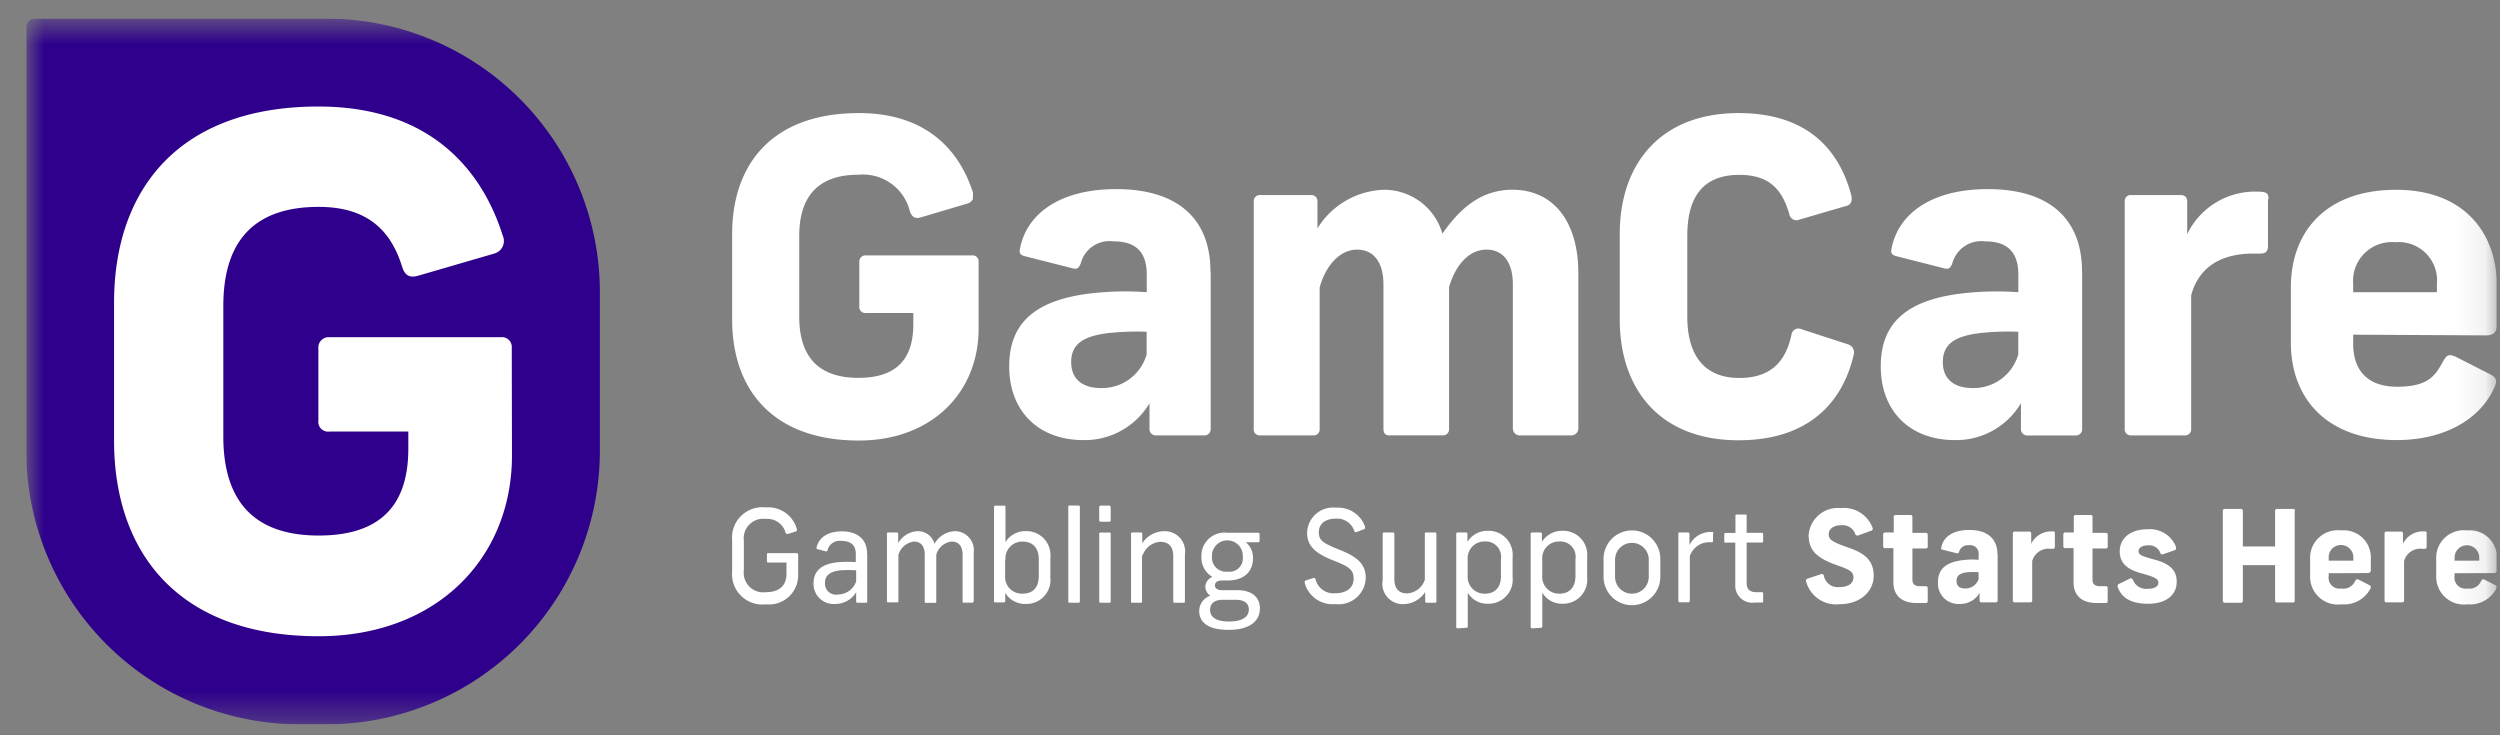
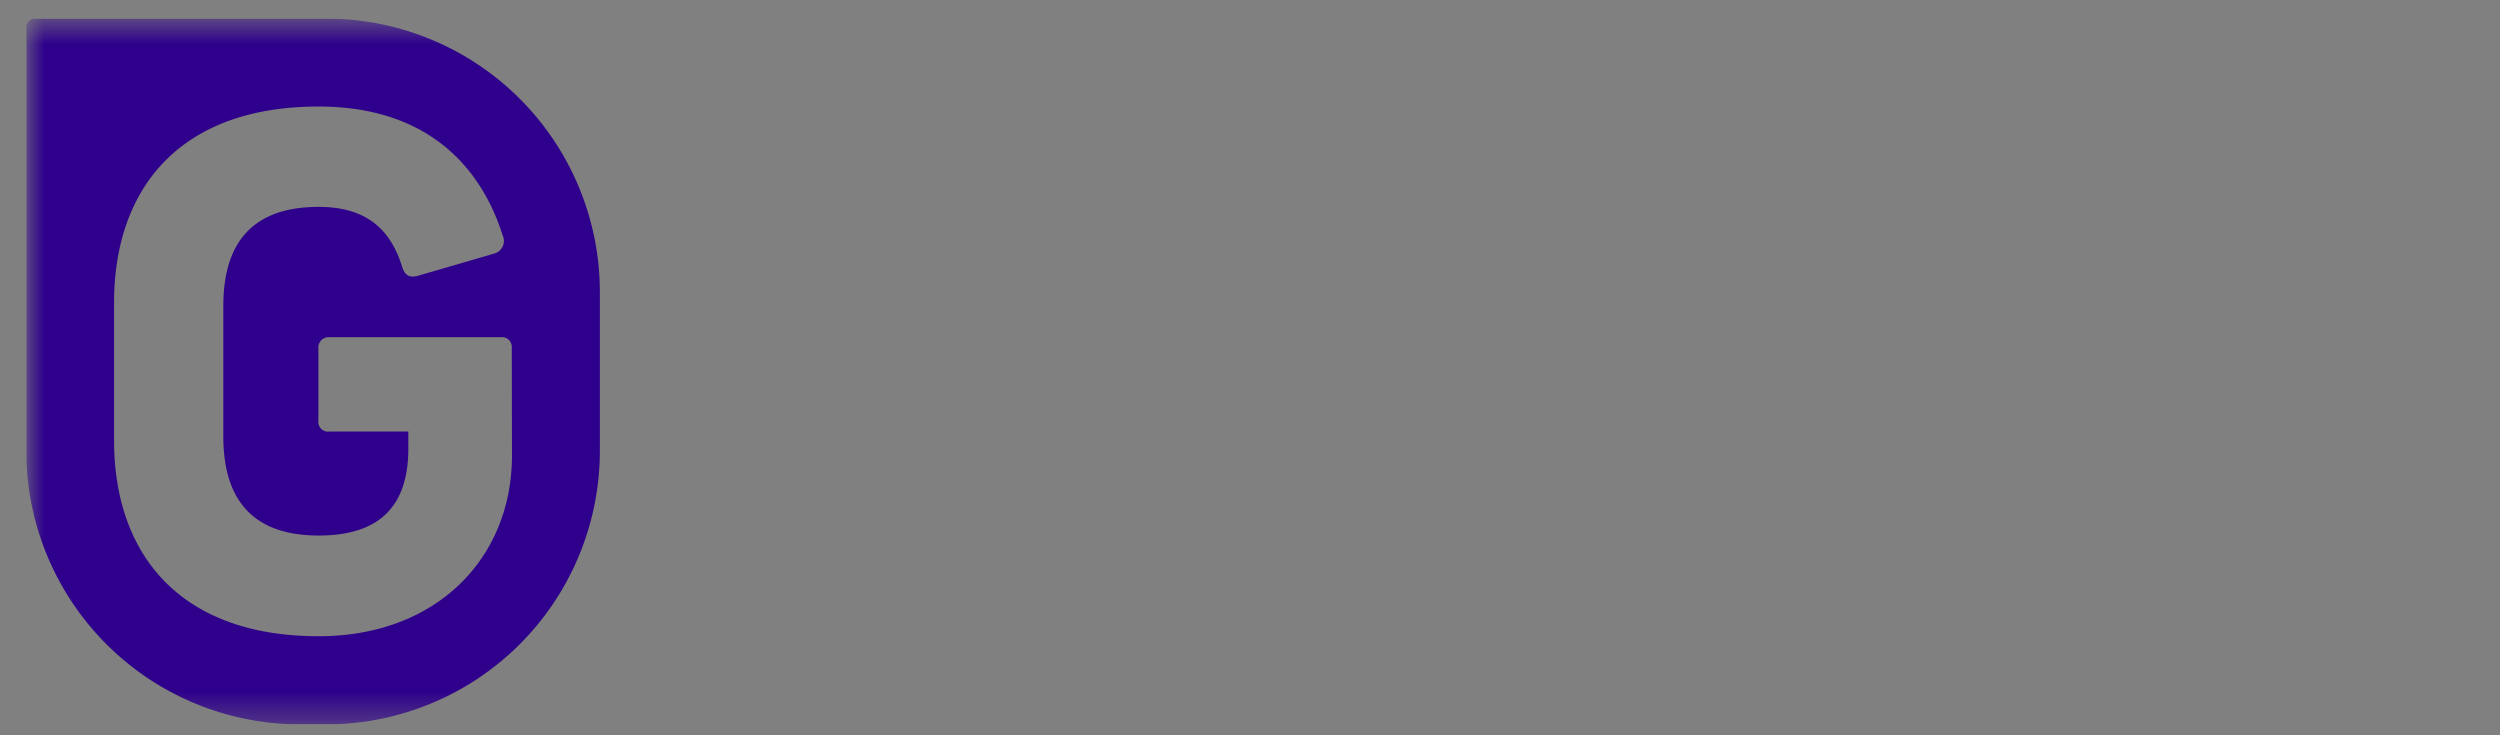
<svg xmlns="http://www.w3.org/2000/svg" width="85" height="25" fill="none">
  <rect width="100%" height="100%" fill="#808080" stroke="none" />
  <g clip-path="url(#a)">
-     <path fill="#fff" d="M3.127 3h11a4 4 0 0 1 4 4v12a4 4 0 0 1-4 4h-7a4 4 0 0 1-4-4z" />
    <mask id="b" width="85" height="25" x="0" y="0" maskUnits="userSpaceOnUse" style="mask-type:luminance">
      <path fill="#fff" d="M.893.632H84.89v24H.893z" />
    </mask>
    <g mask="url(#b)">
-       <path fill="#fff" d="M33.077 6.77a.28.28 0 0 1-.174.147l-1.59.472c-.195.056-.296 0-.375-.195a1.64 1.64 0 0 0-1.755-1.253c-1.497 0-2.009.886-2.009 2.08v2.746c0 1.194.505 2.08 2.009 2.08 1.238 0 1.87-.576 1.87-1.83v-.374h-1.616a.205.205 0 0 1-.22-.236V8.919a.21.21 0 0 1 .22-.236h3.6a.206.206 0 0 1 .236.22v2.27c0 2.17-1.594 3.805-4.07 3.805-2.937 0-4.31-1.74-4.31-4.115V7.96c0-2.39 1.372-4.115 4.31-4.115 2.375 0 3.45 1.354 3.88 2.712m8.08 2.7v5.325a.21.21 0 0 1-.134.207.2.2 0 0 1-.086.014h-1.624a.213.213 0 0 1-.236-.22v-.873a2.56 2.56 0 0 1-2.245 1.253c-1.534 0-2.525-.987-2.525-2.506s.931-2.363 3.203-2.521q.736-.057 1.474 0V9.33c0-.797-.413-1.123-1.123-1.123a1.01 1.01 0 0 0-1.122.75c-.075.176-.131.206-.296.161l-1.623-.412c-.161-.045-.176-.135-.146-.251.22-1.167 1.328-2.025 3.273-2.025 2.05 0 3.203.975 3.203 2.806m-2.17 2.787v-.744q-.65-.023-1.298.045c-.823.1-1.268.352-1.268.988 0 .572.375.882 1.017.882a1.575 1.575 0 0 0 1.55-1.148m8.035-5.593a2.06 2.06 0 0 1 2.02 1.494c.607-.886 1.344-1.496 2.376-1.496 1.43 0 2.245 1.122 2.245 2.832v5.3a.24.24 0 0 1-.265.22h-1.695a.24.24 0 0 1-.266-.22V9.67c0-.75-.325-1.183-.9-1.183-.574 0-1.047.505-1.268 1.272v4.823a.206.206 0 0 1-.206.22h-1.835c-.131 0-.191-.089-.191-.22V9.67c0-.75-.326-1.182-.9-1.182s-1.063.531-1.269 1.287v4.807a.202.202 0 0 1-.22.221h-1.8a.202.202 0 0 1-.221-.22V6.838a.205.205 0 0 1 .22-.206h1.726a.202.202 0 0 1 .22.206v.927a2.76 2.76 0 0 1 2.245-1.312m15.904.18c.045.19 0 .337-.19.375l-1.564.456a.247.247 0 0 1-.352-.191c-.225-.75-.606-1.328-1.698-1.328-1.344 0-1.77.886-1.77 2.08v2.746c0 1.194.487 2.08 1.77 2.08 1.152 0 1.593-.65 1.77-1.462a.242.242 0 0 1 .355-.191l1.567.509a.29.29 0 0 1 .191.375c-.375 1.593-1.519 2.887-3.91 2.887-2.682 0-4.04-1.74-4.04-4.115V7.96c0-2.39 1.384-4.115 4.04-4.115 2.331 0 3.424 1.237 3.835 2.802m7.847 2.613v5.325a.21.21 0 0 1-.221.22h-1.624a.214.214 0 0 1-.236-.22v-.875a2.56 2.56 0 0 1-2.245 1.253c-1.533 0-2.521-.987-2.521-2.506s.928-2.363 3.199-2.521a10 10 0 0 1 1.478 0V9.33c0-.797-.416-1.123-1.123-1.123a1.02 1.02 0 0 0-1.122.75c-.072.176-.131.206-.296.161l-1.62-.412c-.164-.045-.18-.135-.15-.251.221-1.167 1.328-2.025 3.277-2.025 2.05 0 3.2.975 3.2 2.806m-2.167 2.787v-.744q-.65-.024-1.298.045c-.825.1-1.268.352-1.268.988 0 .572.375.882 1.017.882a1.58 1.58 0 0 0 1.55-1.148m8.488-5.268v1.579c0 .19-.075.265-.266.265h-.239c-1.178 0-1.87.532-2.106 1.418v4.542a.205.205 0 0 1-.195.221h-1.87a.206.206 0 0 1-.195-.22V6.838a.2.2 0 0 1 .221-.206h1.683c.176 0 .221.116.221.236V7.96a2.56 2.56 0 0 1 2.39-1.444c.296 0 .376.045.376.25m2.877 4.613v.31c0 .857.445 1.46 1.496 1.46 1.052 0 1.299-.376 1.564-.869.131-.22.191-.25.427-.15l1.162.591c.24.12.254.236.15.457-.501 1.122-1.755 1.784-3.318 1.784-2.363 0-3.6-1.399-3.6-3.318v-1.87c0-1.87 1.162-3.321 3.584-3.321 2.301 0 3.423 1.462 3.423 3.277v1.298c0 .221-.075.375-.375.375zm0-1.725v.28h2.847v-.28a1.302 1.302 0 0 0-1.414-1.418 1.317 1.317 0 0 0-1.433 1.418" />
      <path fill="#2E008B" d="M11.095.632h-9.9a.3.3 0 0 0-.302.3v14.396a9.305 9.305 0 0 0 9.304 9.3h.898a9.3 9.3 0 0 0 9.3-9.3V9.933a9.3 9.3 0 0 0-9.3-9.3m6.312 14.852c0 3.501-2.57 6.147-6.574 6.147-4.74 0-6.955-2.813-6.955-6.652v-4.688c0-3.863 2.215-6.67 6.948-6.67 3.834 0 5.574 2.192 6.266 4.384a.445.445 0 0 1-.28.613l-2.575.75c-.306.094-.475 0-.568-.31-.408-1.31-1.265-2.025-2.836-2.025-2.432 0-3.24 1.43-3.24 3.367v4.44c0 1.93.808 3.367 3.24 3.367 2.002 0 3.05-.931 3.05-2.955v-.58H11.2a.332.332 0 0 1-.375-.375V11.84a.348.348 0 0 1 .375-.375h5.825a.333.333 0 0 1 .375.355z" />
-       <path fill="#fff" d="M27.09 17.987a.06.06 0 0 1 .002.05.06.06 0 0 1-.037.033l-.262.082c-.041 0-.064 0-.082-.034a.64.64 0 0 0-.67-.475.666.666 0 0 0-.75.75v.991a.666.666 0 0 0 .75.75c.423 0 .7-.194.7-.632v-.375h-.613c-.034 0-.053 0-.053-.056v-.208c0-.037 0-.056.053-.056h.95a.052.052 0 0 1 .06.056v.689a.992.992 0 0 1-1.096.995 1.032 1.032 0 0 1-1.149-1.123v-1.05a1.033 1.033 0 0 1 1.149-1.122 1.006 1.006 0 0 1 1.047.725m2.02 1.789v-.375a4 4 0 0 0-.531 0c-.33.037-.528.153-.528.426a.374.374 0 0 0 .443.396.66.66 0 0 0 .617-.446m.375-.958v1.635c0 .034 0 .049-.056.049h-.263c-.038 0-.056 0-.056-.049v-.31a.82.82 0 0 1-.7.4.684.684 0 0 1-.75-.7c0-.437.296-.677.872-.722q.282-.02.565 0v-.275c0-.314-.184-.445-.48-.445a.426.426 0 0 0-.482.314c0 .041-.03.045-.075.037l-.254-.07c-.041 0-.053-.03-.041-.065.078-.329.375-.542.862-.542.488 0 .853.24.853.75m1.721-.756a.58.58 0 0 1 .572.43.83.83 0 0 1 .696-.43.646.646 0 0 1 .637.728v1.65c0 .038-.023.053-.06.053h-.258c-.041 0-.06 0-.06-.053v-1.575c0-.292-.131-.45-.375-.45a.61.61 0 0 0-.52.45v1.583c0 .037 0 .052-.053.052h-.287c-.041 0-.052 0-.052-.052v-1.583c0-.292-.127-.45-.375-.45a.64.64 0 0 0-.52.45v1.564c0 .037 0 .052-.053.052h-.284c-.041 0-.053 0-.053-.052v-2.275c0-.03 0-.049.053-.049h.277c.04 0 .052.02.052.05v.313a.81.81 0 0 1 .666-.407m2.97.969v.553a.566.566 0 0 0 .595.603c.345 0 .55-.202.55-.603v-.557c0-.397-.206-.61-.55-.61a.57.57 0 0 0-.583.614m0-1.789v1.194a.79.79 0 0 1 .703-.375.817.817 0 0 1 .823.909v.662a.816.816 0 0 1-.838.905.79.79 0 0 1-.696-.375v.277c0 .034-.026.045-.052.045h-.277c-.034 0-.052 0-.052-.045V17.24a.05.05 0 0 1 .013-.035.04.04 0 0 1 .035-.013h.296c.034 0 .045 0 .045.048m2.529 0v3.2c0 .037 0 .052-.053.052h-.284c-.045 0-.056 0-.056-.053V17.24c0-.033 0-.052.056-.052h.284a.045.045 0 0 1 .051.03.04.04 0 0 1 .002.022m1.048.915v2.288c0 .034 0 .049-.048.049h-.285c-.045 0-.056 0-.056-.05v-2.287c0-.034 0-.048.056-.048h.285c.037 0 .048 0 .048.048m0-.9v.42c0 .04 0 .063-.063.063h-.263a.056.056 0 0 1-.064-.064v-.419a.06.06 0 0 1 .016-.048.056.056 0 0 1 .048-.016h.262c.05 0 .064.023.064.064m1.066 1.628v1.56c0 .034 0 .049-.048.049h-.27c-.045 0-.056 0-.056-.05v-2.289c0-.03 0-.049.053-.049h.276c.042 0 .053.02.053.05v.313a.91.91 0 0 1 .75-.407.688.688 0 0 1 .7.787v1.596c0 .034 0 .049-.057.049h-.284c-.037 0-.056 0-.056-.05v-1.533c0-.307-.139-.487-.438-.487a.68.68 0 0 0-.602.46m2.357.037a.48.48 0 0 0 .535.517.456.456 0 0 0 .513-.506.525.525 0 1 0-1.048 0m1.254 1.796c0-.172-.098-.333-.45-.333h-.438c-.33 0-.43.169-.43.34 0 .24.187.398.647.398s.67-.165.67-.404m.375-.027c0 .375-.292.715-1.066.715-.715 0-.996-.27-.996-.643a.55.55 0 0 1 .375-.517.4.4 0 0 1-.168-.303.38.38 0 0 1 .243-.337.75.75 0 0 1-.375-.681.788.788 0 0 1 .89-.82h1.043q.045.002.045.053v.213c0 .042-.023.056-.053.056h-.415a.67.67 0 0 1 .243.55c0 .442-.295.75-.862.75h-.196c-.164 0-.236.076-.236.165s.075.165.236.165h.513c.562 0 .782.28.782.628m3.569-2.768a.05.05 0 0 1-.018.064.1.1 0 0 1-.023.007l-.243.093a.06.06 0 0 1-.048-.001.06.06 0 0 1-.031-.036.606.606 0 0 0-.617-.419c-.375 0-.587.176-.587.464s.157.375.75.613c.592.239.845.494.845.938a.92.92 0 0 1-1.029.89.98.98 0 0 1-1.047-.725c0-.045 0-.064.037-.079l.255-.082c.048 0 .067 0 .078.045a.625.625 0 0 0 .678.471c.375 0 .617-.187.617-.49 0-.302-.142-.412-.685-.62-.651-.259-.898-.513-.898-.955a.884.884 0 0 1 .992-.842.966.966 0 0 1 .984.663m.594 1.83v-1.6q0-.051.057-.052h.284q.056 0 .056.052v1.53c0 .31.139.49.434.49a.675.675 0 0 0 .602-.463v-1.557c0-.034 0-.052.057-.052h.28c.045 0 .056.018.056.052v2.284c0 .034 0 .053-.052.053h-.277a.045.045 0 0 1-.052-.053v-.31a.9.9 0 0 1-.75.412.693.693 0 0 1-.7-.787m4.025-.174v-.57a.52.52 0 0 0-.55-.6.567.567 0 0 0-.58.602v.563a.57.57 0 0 0 .583.61c.345 0 .55-.21.55-.607m-1.474 1.785a.045.045 0 0 1-.048-.049v-3.16q0-.051.052-.05h.277a.05.05 0 0 1 .038.012.05.05 0 0 1 .014.037v.27a.8.8 0 0 1 .696-.376.817.817 0 0 1 .839.9v.67a.82.82 0 0 1-.824.91.77.77 0 0 1-.7-.375v1.145a.05.05 0 0 1-.012.035.04.04 0 0 1-.036.013zm4.006-1.783v-.57a.52.52 0 0 0-.55-.6.567.567 0 0 0-.58.602v.563a.57.57 0 0 0 .58.61c.344 0 .55-.21.55-.607m-1.474 1.785a.045.045 0 0 1-.049-.049v-3.16q.001-.051.053-.05h.277a.05.05 0 0 1 .038.012.05.05 0 0 1 .014.037v.27a.8.8 0 0 1 .696-.376.817.817 0 0 1 .842.9v.67a.82.82 0 0 1-.825.91.78.78 0 0 1-.7-.375v1.145a.05.05 0 0 1-.013.035.04.04 0 0 1-.036.013zm2.82-2.357v.606a.573.573 0 0 0 1.146 0v-.606a.573.573 0 0 0-1.145 0m1.538-.019v.625a.965.965 0 0 1-1.93 0v-.613a.965.965 0 0 1 1.93 0m1.792-.883v.264c0 .042 0 .056-.06.056h-.048a.69.69 0 0 0-.681.476v1.52c0 .033-.023.045-.05.045h-.295a.04.04 0 0 1-.042-.028l-.003-.017v-2.279c0-.037 0-.049.053-.049h.27q.055.002.055.053v.375a.8.8 0 0 1 .75-.445c.057 0 .072 0 .072.056m1.122-.6v.572h.509q.054 0 .052.06v.214c0 .04 0 .056-.052.056h-.509v1.38c0 .214.116.31.333.31h.172c.038 0 .056 0 .056.053v.243c0 .041 0 .056-.056.056h-.228a.578.578 0 0 1-.663-.606v-1.432h-.325c-.03 0-.049 0-.049-.057v-.213q.002-.06.049-.06h.33v-.576c0-.03 0-.048.056-.048h.269c.045 0 .056 0 .056.048m4.287.408c0 .045 0 .079-.063.097l-.42.153a.08.08 0 0 1-.067.003.08.08 0 0 1-.045-.051.456.456 0 0 0-.475-.296c-.258 0-.426.124-.426.31 0 .188.13.266.712.468s.816.48.816.938c0 .55-.471.969-1.153.969a1.055 1.055 0 0 1-1.144-.77.08.08 0 0 1 .003-.06.07.07 0 0 1 .045-.038l.453-.15c.06-.019.09 0 .105.06a.477.477 0 0 0 .535.375c.306 0 .467-.13.467-.325s-.115-.263-.587-.427c-.677-.243-.935-.512-.935-1.012a.997.997 0 0 1 1.096-.92 1.04 1.04 0 0 1 1.085.692m1.347-.39v.54h.45a.07.07 0 0 1 .053.018.06.06 0 0 1 .018.053v.393a.064.064 0 0 1-.043.064.1.1 0 0 1-.028.003h-.45v1.066c0 .139.075.217.254.217h.195q.07.001.071.064v.444q-.002.066-.071.064h-.302c-.539 0-.793-.284-.793-.704v-1.162h-.277a.06.06 0 0 1-.067-.04.1.1 0 0 1-.004-.028v-.393a.07.07 0 0 1 .018-.053.06.06 0 0 1 .053-.019h.288v-.527a.06.06 0 0 1 .064-.067h.509c.041 0 .06.026.06.067m2.252 2.103v-.225a3 3 0 0 0-.375 0c-.243.03-.375.104-.375.291 0 .188.113.263.3.263a.47.47 0 0 0 .457-.34m.64-.824v1.572a.06.06 0 0 1-.043.06.1.1 0 0 1-.025.003h-.479q-.013 0-.026-.003a.06.06 0 0 1-.041-.06v-.258a.75.75 0 0 1-.663.375.697.697 0 0 1-.75-.75c0-.438.277-.696.947-.75a2.4 2.4 0 0 1 .434 0v-.17a.287.287 0 0 0-.33-.325.303.303 0 0 0-.333.22c-.022.053-.037.064-.085.05l-.48-.12c-.048 0-.052-.042-.04-.075.063-.345.374-.595.96-.595.587 0 .947.284.947.823m1.953-.726v.468c0 .056-.022.075-.078.075h-.071a.57.57 0 0 0-.621.419v1.339a.057.057 0 0 1-.033.059.1.1 0 0 1-.023.004h-.547a.06.06 0 0 1-.054-.04.1.1 0 0 1-.002-.023v-2.283a.06.06 0 0 1 .017-.045.06.06 0 0 1 .047-.015h.497q.014 0 .026.004a.06.06 0 0 1 .035.038.1.1 0 0 1 .003.026v.348a.75.75 0 0 1 .7-.423c.086 0 .104 0 .104.075m1.28-.565v.54h.45a.064.064 0 0 1 .065.043.1.1 0 0 1 .002.028v.393q.002.014-.002.027a.06.06 0 0 1-.065.04h-.45v1.066c0 .139.075.217.25.217h.199a.06.06 0 0 1 .049.016.06.06 0 0 1 .018.048v.444c0 .045-.026.064-.067.064h-.303c-.54 0-.79-.284-.79-.704v-1.162h-.28a.06.06 0 0 1-.065-.04.1.1 0 0 1-.003-.028v-.393a.063.063 0 0 1 .068-.072h.288v-.527a.06.06 0 0 1 .017-.05.06.06 0 0 1 .05-.017h.51a.06.06 0 0 1 .045.02.06.06 0 0 1 .014.047m2.843 1.044c0 .037 0 .07-.052.086l-.4.142c-.045 0-.068 0-.086-.05a.4.4 0 0 0-.412-.257c-.206 0-.326.079-.326.198s.086.165.546.288c.535.142.75.375.75.75 0 .464-.375.75-.972.75-.598 0-.913-.213-1.037-.58 0-.052 0-.078.064-.104l.352-.172c.052-.026.082 0 .108.052a.48.48 0 0 0 .487.296c.243 0 .376-.079.376-.21 0-.13-.135-.194-.565-.314-.528-.138-.75-.375-.75-.75 0-.456.375-.75.935-.75a.95.95 0 0 1 .973.587m4.04-1.215v3.052c0 .038 0 .064-.067.064h-.531a.064.064 0 0 1-.068-.064v-1.205h-1.096v1.213a.06.06 0 0 1-.018.048.06.06 0 0 1-.05.016h-.546a.064.064 0 0 1-.067-.064v-3.06a.07.07 0 0 1 .021-.048.06.06 0 0 1 .05-.016h.543a.06.06 0 0 1 .067.064v1.212h1.096v-1.212a.06.06 0 0 1 .02-.047.07.07 0 0 1 .048-.017h.543c.048 0 .067.026.067.064m1.145 1.612v.082h.838v-.082a.422.422 0 0 0-.728-.318.42.42 0 0 0-.11.318m0 .51v.09a.373.373 0 0 0 .26.42.4.4 0 0 0 .177.01.43.43 0 0 0 .46-.254c.042-.067.06-.075.128-.045l.344.176c.071.034.075.068.045.135a1.01 1.01 0 0 1-.98.525.944.944 0 0 1-1.066-.975v-.562a.938.938 0 0 1 1.054-.975.92.92 0 0 1 1.01.965v.375c0 .064-.022.109-.115.109zm3.33-1.374v.468c0 .056-.02.075-.08.075h-.067a.57.57 0 0 0-.62.419v1.339q0 .01-.004.023a.06.06 0 0 1-.03.034.1.1 0 0 1-.023.006h-.55a.06.06 0 0 1-.043-.019.056.056 0 0 1-.014-.045v-2.282a.06.06 0 0 1 .018-.045.06.06 0 0 1 .046-.015h.498c.053 0 .064.034.064.068v.348a.75.75 0 0 1 .7-.423c.09 0 .104 0 .104.075m.95.838v.082h.84v-.082a.42.42 0 1 0-.839 0m0 .51v.09a.376.376 0 0 0 .438.43.434.434 0 0 0 .464-.254c.037-.067.056-.075.123-.045l.344.176c.072.034.075.068.045.135a1.01 1.01 0 0 1-.98.525.944.944 0 0 1-1.059-.975v-.562a.938.938 0 0 1 1.055-.975.922.922 0 0 1 1.01.965v.375c0 .064-.022.109-.115.109z" />
    </g>
  </g>
  <defs>
    <clipPath id="a">
      <path fill="#fff" d="M.893.632H84.89v24H.893z" />
    </clipPath>
  </defs>
</svg>